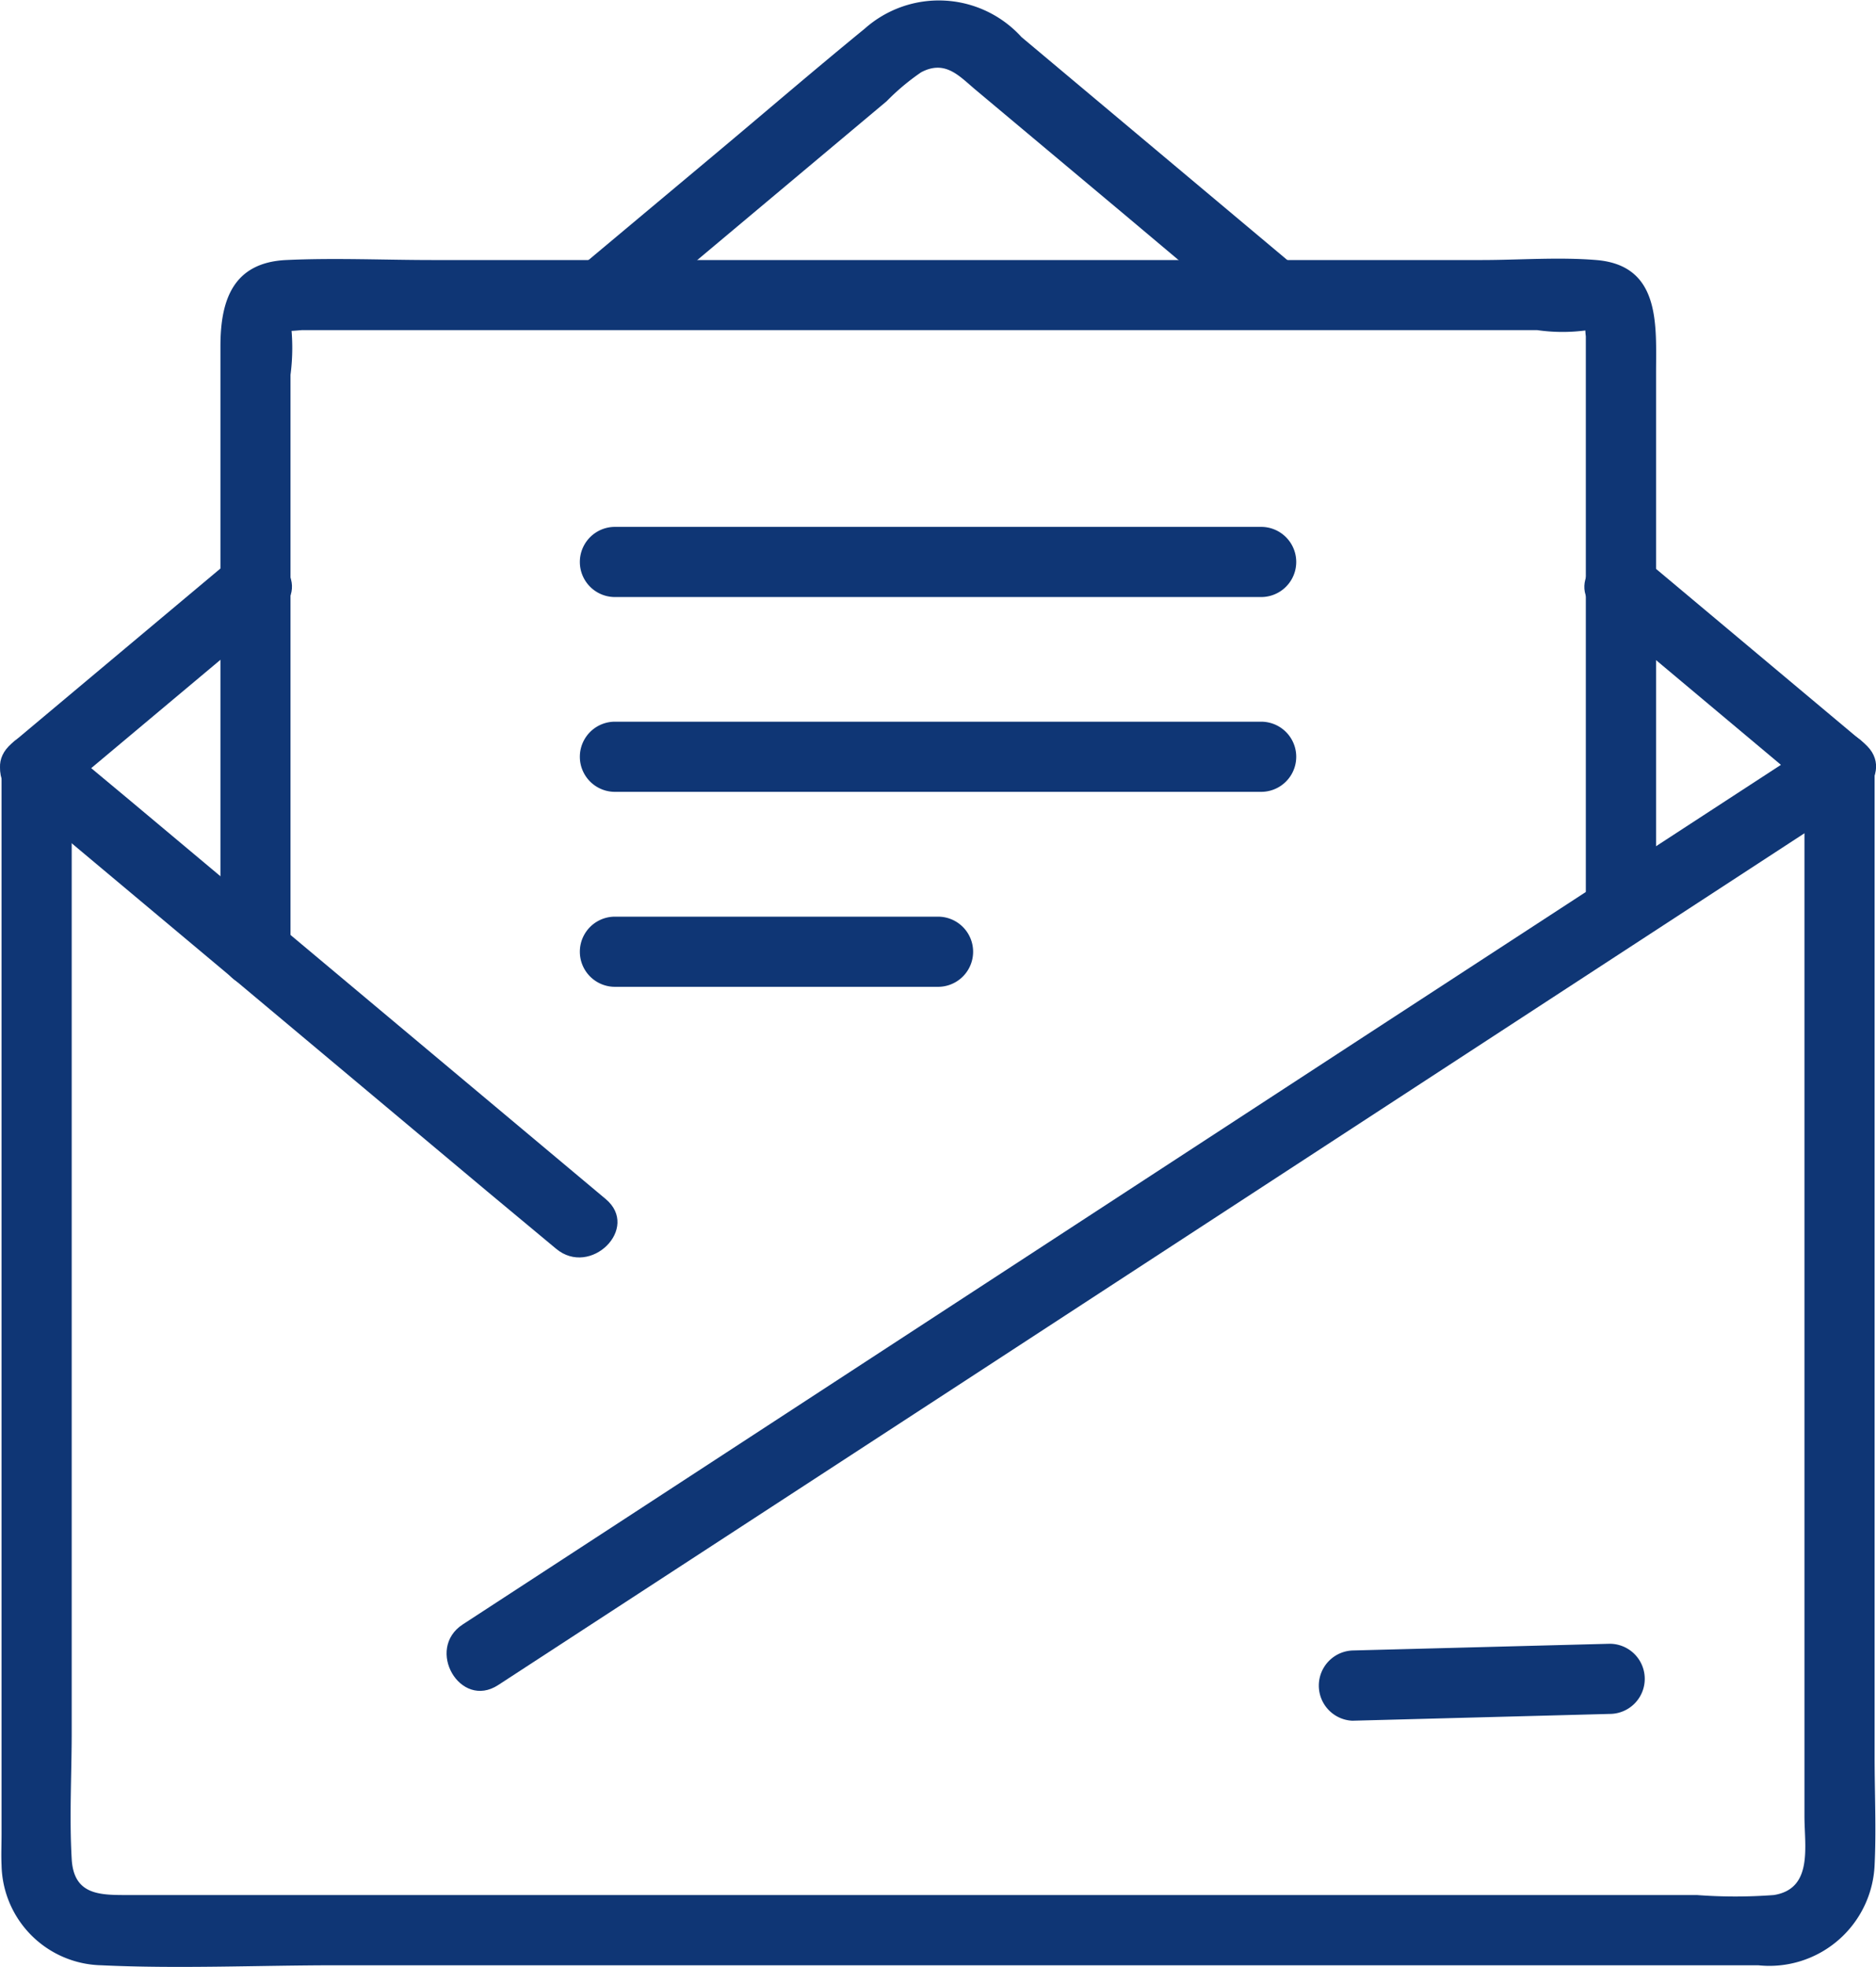
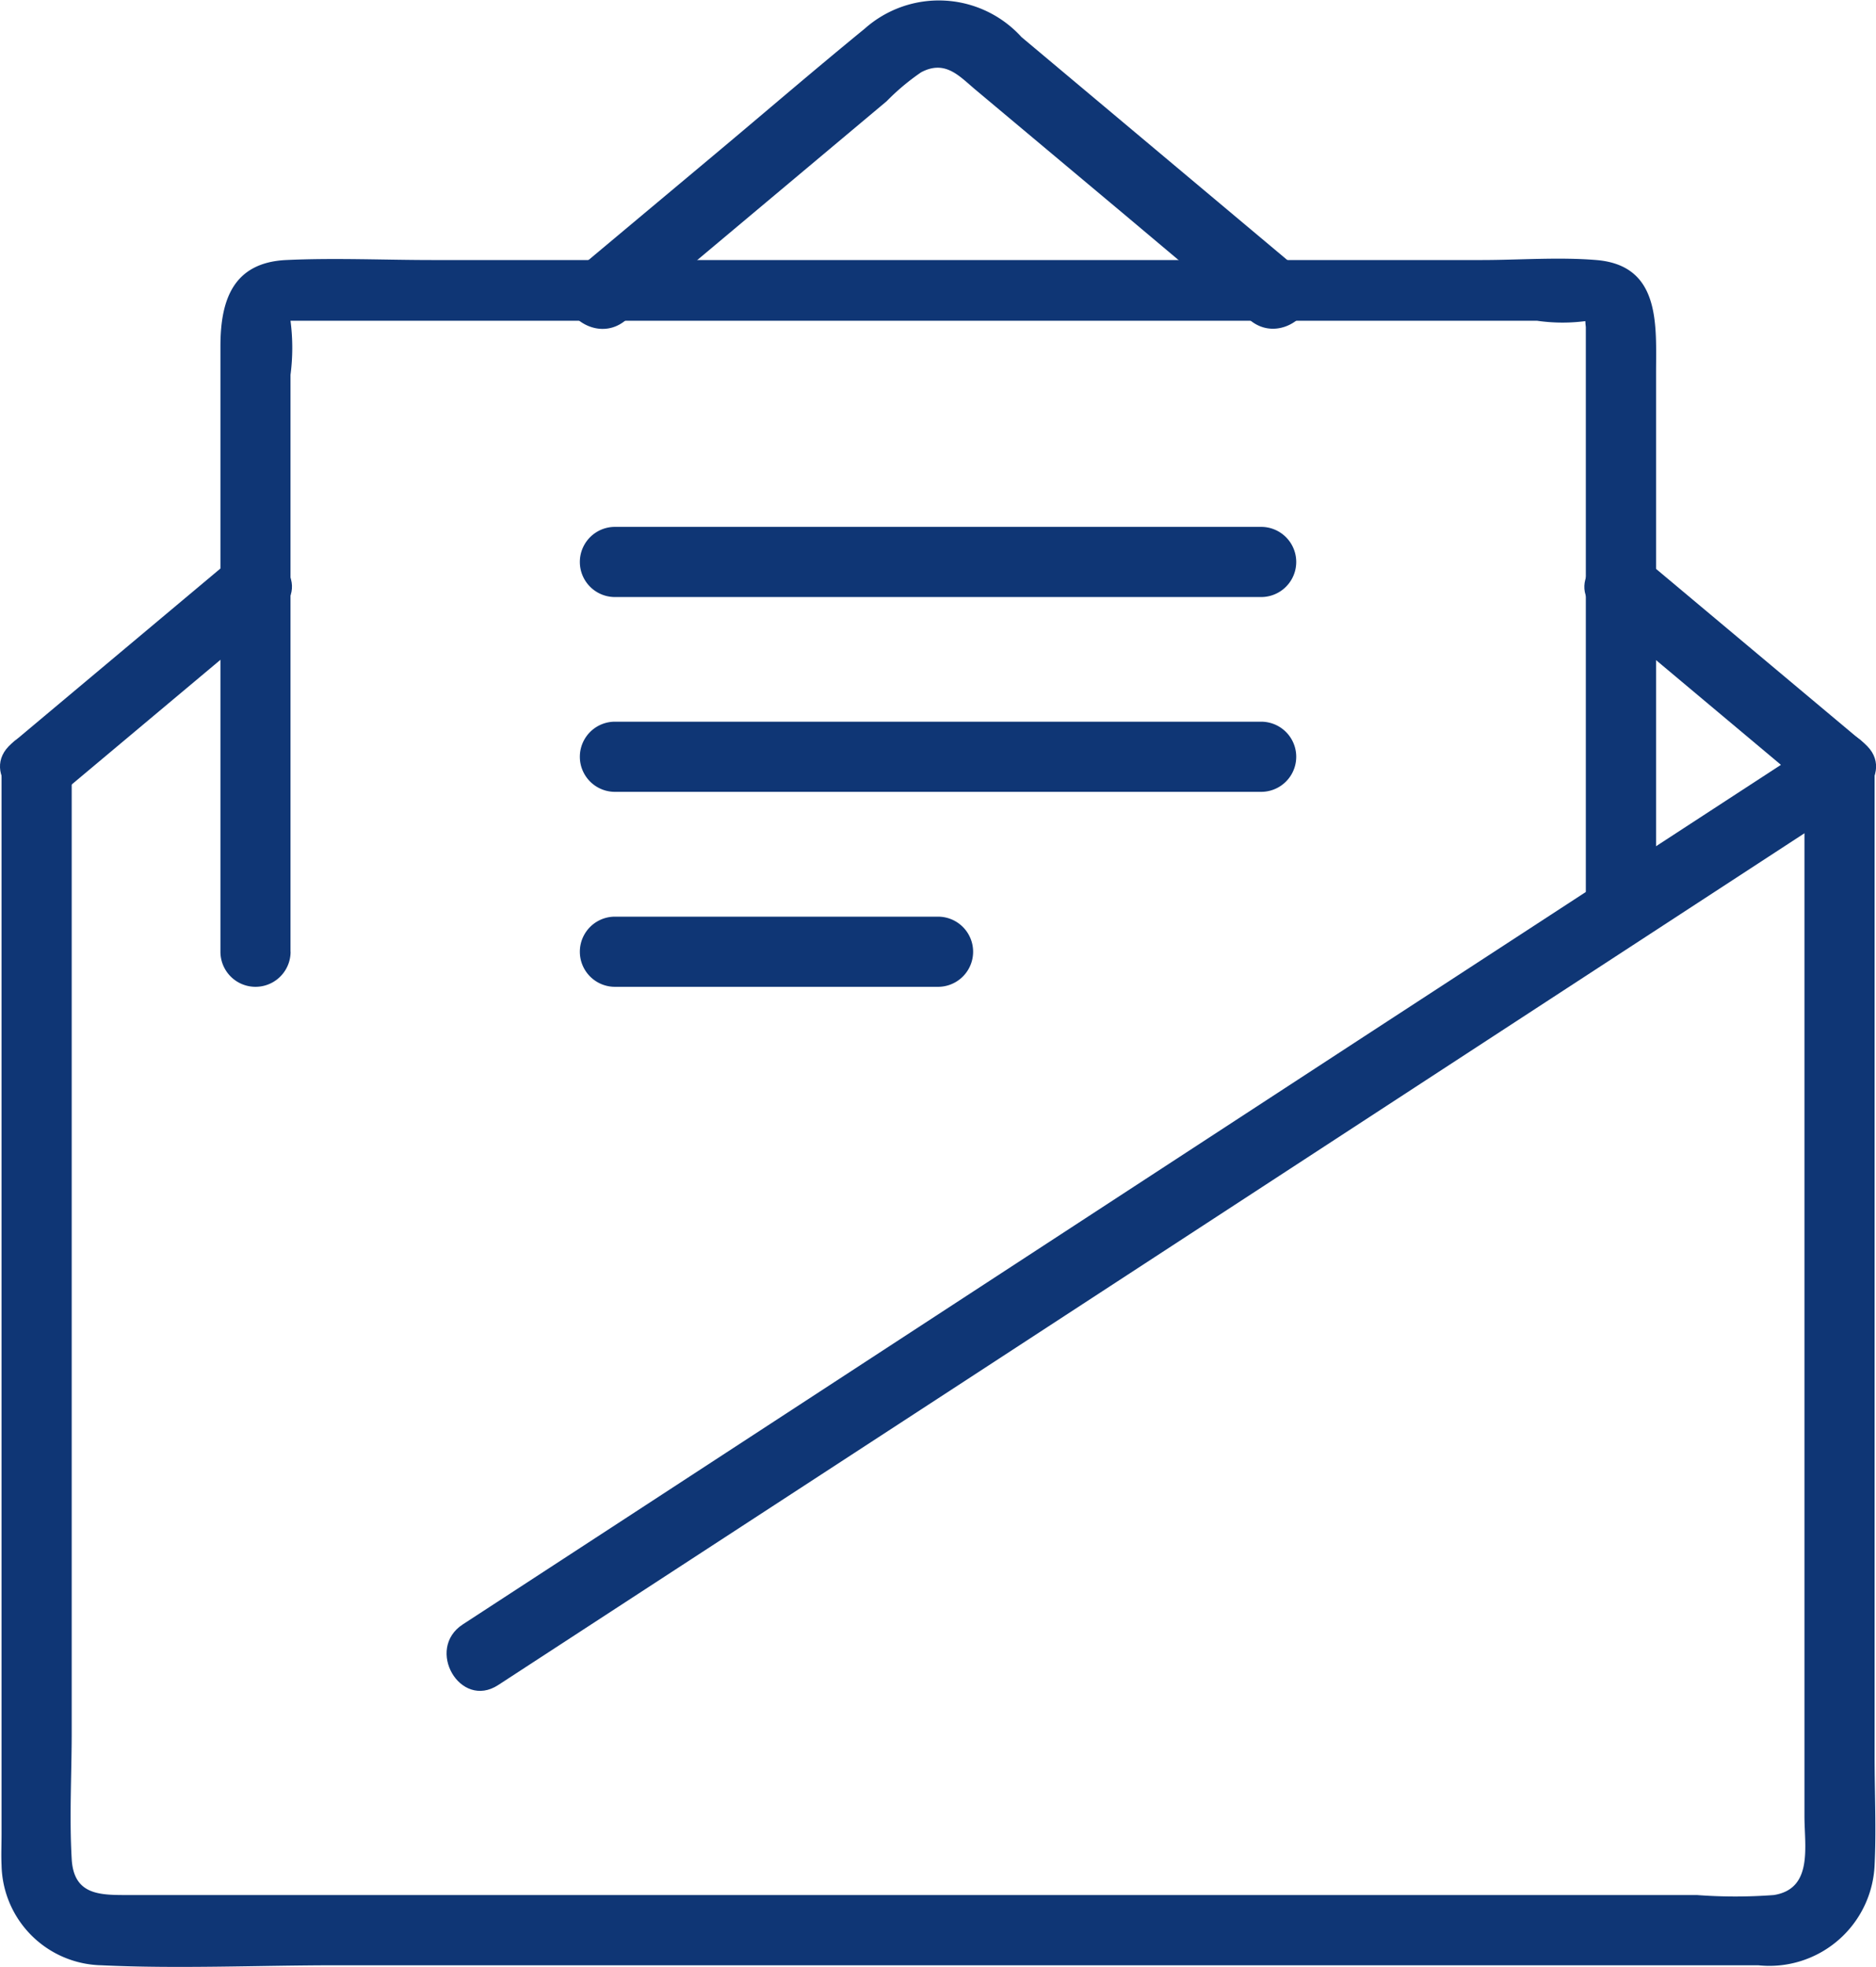
<svg xmlns="http://www.w3.org/2000/svg" id="グループ_27" data-name="グループ 27" width="22.893" height="24" viewBox="0 0 22.893 24">
  <defs>
    <clipPath id="clip-path">
      <rect id="長方形_12" data-name="長方形 12" width="22.893" height="24" fill="#0f3675" />
    </clipPath>
  </defs>
  <g id="グループ_26" data-name="グループ 26" clip-path="url(#clip-path)">
    <path id="パス_38" data-name="パス 38" d="M16.572,7.5H8.686a.428.428,0,0,0,0,.856h7.886a.428.428,0,0,0,0-.856" transform="translate(-1.182 -1.071)" fill="#0f3675" />
    <path id="パス_39" data-name="パス 39" d="M16.572,10.274H8.686a.428.428,0,0,0,0,.856h7.886a.428.428,0,0,0,0-.856" transform="translate(-1.182 -1.468)" fill="#0f3675" />
    <path id="パス_40" data-name="パス 40" d="M12.629,13.049H8.686a.428.428,0,0,0,0,.856h3.943a.428.428,0,0,0,0-.856" transform="translate(-1.182 -1.864)" fill="#0f3675" />
    <path id="パス_41" data-name="パス 41" d="M.022,10.868v13c0,.128-.006.256,0,.383a1.246,1.246,0,0,0,1.216,1.222c.954.045,1.922,0,2.877,0H21.458a1.286,1.286,0,0,0,1.421-1.224c.021-.435,0-.877,0-1.312V10.868a.428.428,0,0,0-.856,0V23.655c0,.367.108.885-.374.961a6.226,6.226,0,0,1-.938,0H1.535c-.33,0-.632-.01-.657-.438-.03-.513,0-1.038,0-1.552V10.868a.428.428,0,0,0-.856,0" transform="translate(-0.003 -1.493)" fill="#0f3675" />
    <path id="パス_42" data-name="パス 42" d="M25.973,10.194,23.305,7.958c-.42-.352-1.029.251-.606.605L25.367,10.8c.42.351,1.029-.251.606-.606" transform="translate(-3.222 -1.122)" fill="#0f3675" />
    <path id="パス_43" data-name="パス 43" d="M2.814,7.954.143,10.193c-.423.355.186.957.606.606L3.42,8.56c.423-.355-.186-.958-.606-.606" transform="translate(0 -1.121)" fill="#0f3675" />
    <path id="パス_44" data-name="パス 44" d="M8.784,3.905l3.184-2.67a2.786,2.786,0,0,1,.421-.353c.29-.153.459.04.656.207l1.844,1.545L16.4,3.905c.42.351,1.029-.251.606-.607L13.613.452A1.361,1.361,0,0,0,11.7.35c-.612.5-1.215,1.019-1.823,1.528L8.178,3.3c-.423.356.186.958.606.607" transform="translate(-1.148 0)" fill="#0f3675" />
    <path id="パス_45" data-name="パス 45" d="M6.987,22.05l5.6-3.649,8.928-5.823,2.062-1.345c.46-.3.032-1.042-.432-.74l-5.6,3.649L8.617,19.966,6.555,21.31c-.46.3-.032,1.042.432.74" transform="translate(-0.908 -1.489)" fill="#0f3675" />
-     <path id="パス_46" data-name="パス 46" d="M.145,11.172l5.8,4.859.841.7c.42.351,1.029-.251.606-.606q-2.9-2.429-5.8-4.859l-.84-.7c-.42-.351-1.029.251-.606.606" transform="translate(0 -1.494)" fill="#0f3675" />
-     <path id="パス_47" data-name="パス 47" d="M22.324,23.4l-3.141.082a.429.429,0,0,0,0,.857l3.141-.083a.428.428,0,0,0,0-.856" transform="translate(-2.681 -3.343)" fill="#0f3675" />
-     <path id="パス_48" data-name="パス 48" d="M3.993,12.139V5.1a2.536,2.536,0,0,0,0-.66c-.011-.008-.129.069-.081.114.026.023.192,0,.226,0H19.206a2.175,2.175,0,0,0,.62,0c.01,0,.069.009.076,0h.015c.067,0,.028-.039-.117-.125a.767.767,0,0,0,0,.2v7.006a.429.429,0,0,0,.857,0V5.081c0-.584.063-1.317-.729-1.382-.459-.038-.938,0-1.4,0H5.729c-.595,0-1.2-.028-1.791,0-.653.032-.8.5-.8,1.053v7.387a.428.428,0,0,0,.856,0" transform="translate(-0.448 -0.526)" fill="#0f3675" />
+     <path id="パス_48" data-name="パス 48" d="M3.993,12.139V5.1a2.536,2.536,0,0,0,0-.66H19.206a2.175,2.175,0,0,0,.62,0c.01,0,.069.009.076,0h.015c.067,0,.028-.039-.117-.125a.767.767,0,0,0,0,.2v7.006a.429.429,0,0,0,.857,0V5.081c0-.584.063-1.317-.729-1.382-.459-.038-.938,0-1.4,0H5.729c-.595,0-1.2-.028-1.791,0-.653.032-.8.5-.8,1.053v7.387a.428.428,0,0,0,.856,0" transform="translate(-0.448 -0.526)" fill="#0f3675" />
  </g>
</svg>